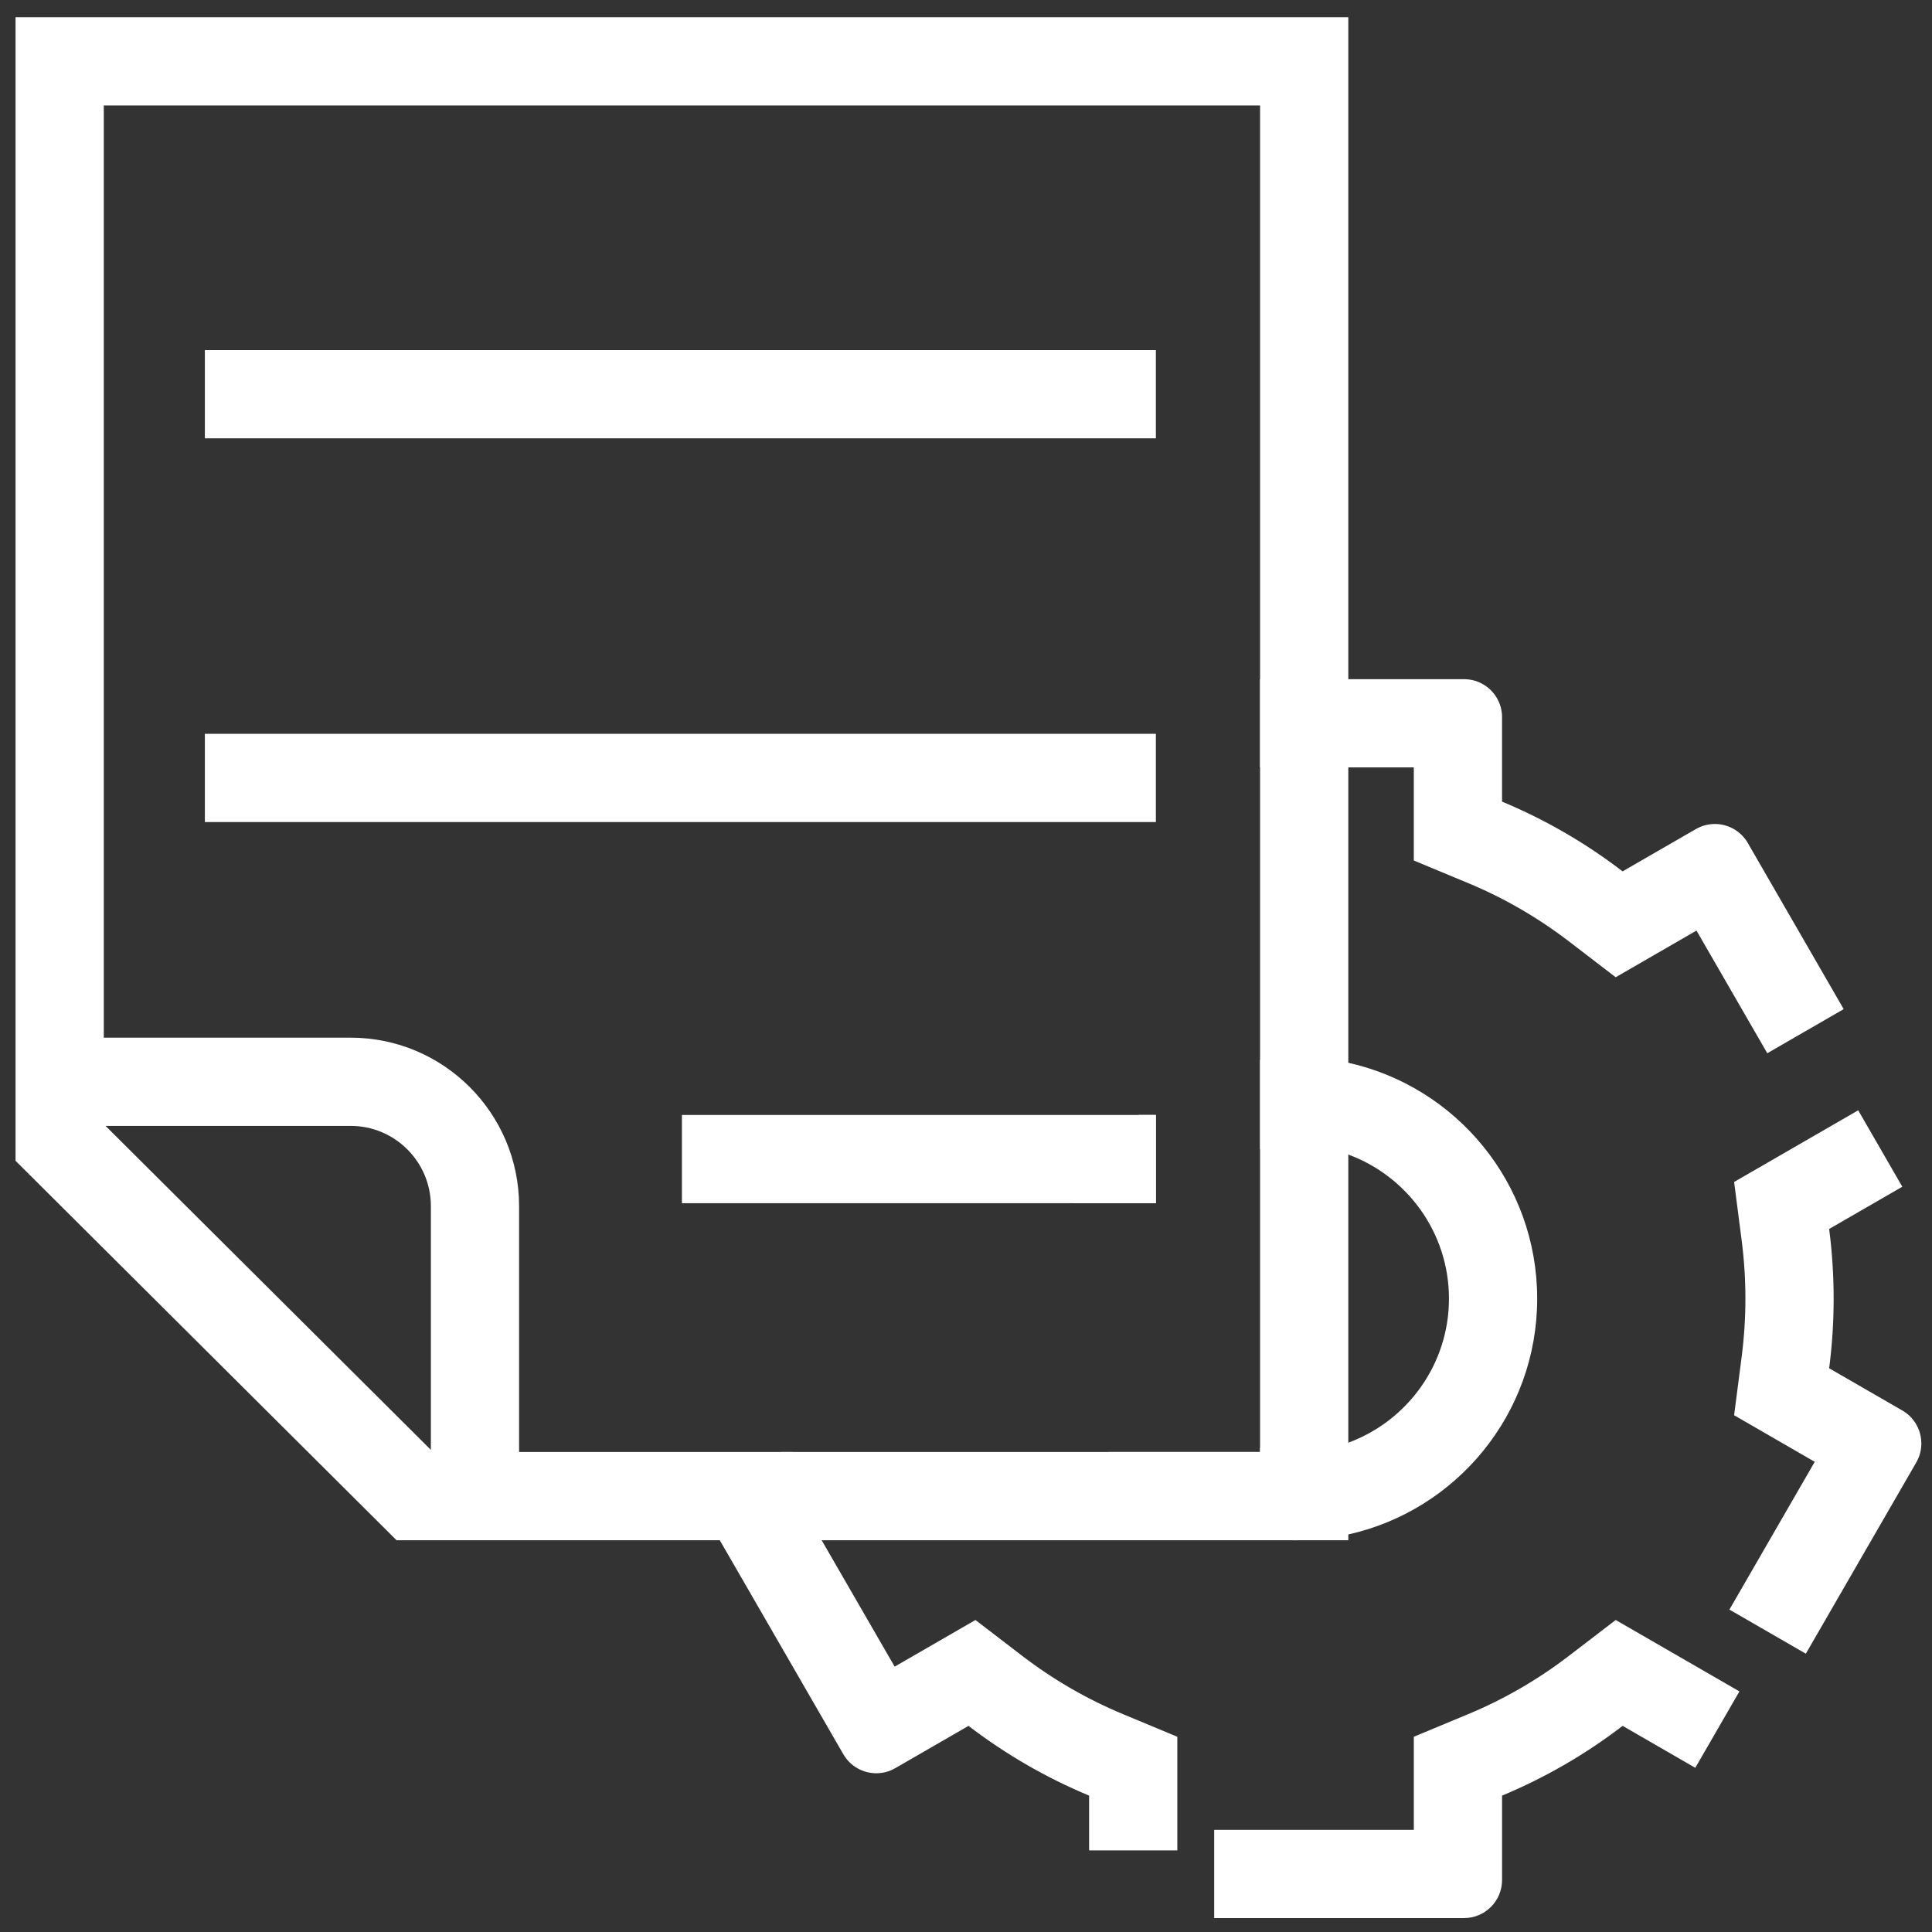
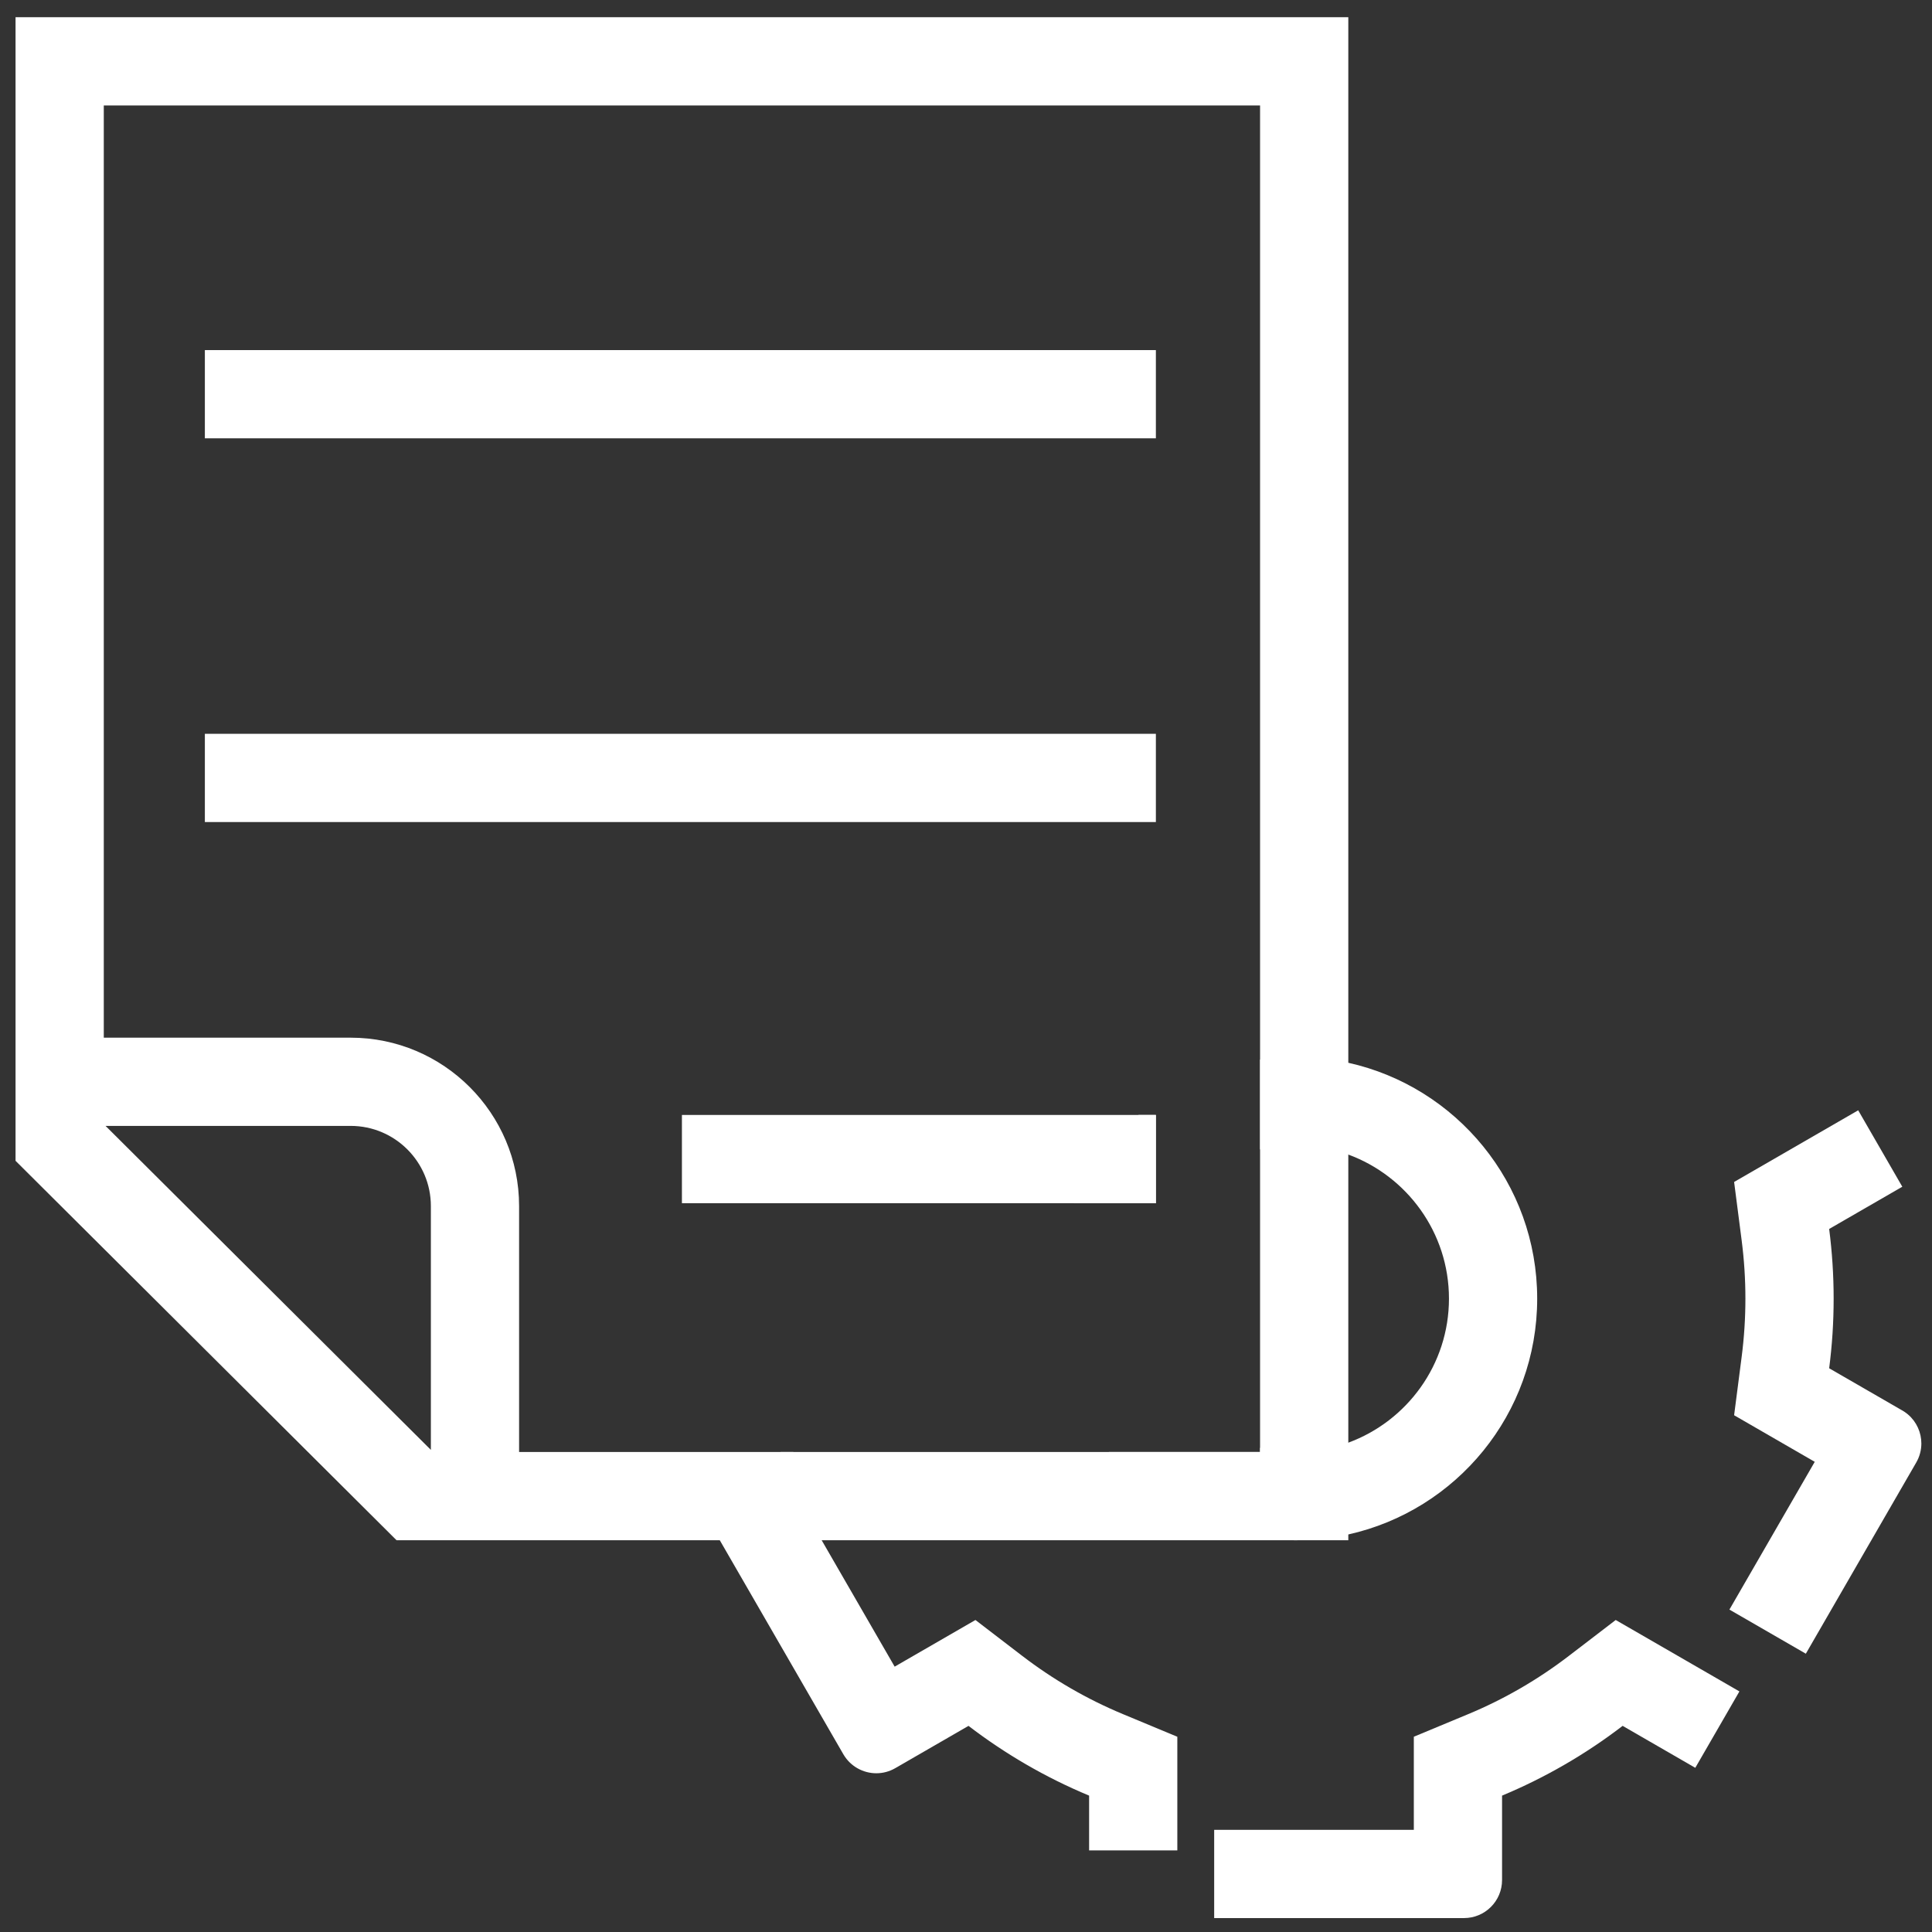
<svg xmlns="http://www.w3.org/2000/svg" width="110" height="110" viewBox="0 0 110 110" fill="none">
  <rect x="0" y="0" width="110" height="110" fill="#333333" stroke="none" />
  <g id="Vector">
-     <path d="M100.817 50.257C100.817 50.257 100.817 50.257 100.817 50.256L100.715 50.079H100.714L100.68 50.021L100.661 49.986C100.66 49.985 100.66 49.985 100.66 49.984L100.655 49.977C100.652 49.971 100.648 49.965 100.645 49.959L100.642 49.954C100.64 49.951 100.639 49.948 100.637 49.945C100.635 49.942 100.633 49.938 100.631 49.935L100.629 49.932C100.626 49.927 100.624 49.922 100.62 49.917L100.615 49.906C100.614 49.905 100.613 49.904 100.612 49.903L100.61 49.898C100.608 49.896 100.607 49.893 100.606 49.891L100.603 49.887C100.6 49.881 100.597 49.875 100.593 49.869L100.59 49.863C100.588 49.861 100.587 49.859 100.586 49.857L100.576 49.84C100.576 49.839 100.575 49.837 100.574 49.836L100.543 49.782V49.782L100.537 49.771C100.536 49.77 100.536 49.768 100.535 49.767L100.532 49.762C100.531 49.761 100.53 49.759 100.529 49.758L100.506 49.717C100.505 49.716 100.505 49.715 100.504 49.714L100.5 49.706C100.499 49.705 100.498 49.703 100.497 49.702L100.448 49.618L100.437 49.599C100.435 49.597 100.434 49.594 100.433 49.592L100.431 49.59C100.431 49.588 100.43 49.587 100.429 49.585L100.424 49.577C100.423 49.575 100.422 49.574 100.421 49.572L100.399 49.533C100.399 49.533 100.398 49.532 100.398 49.531L100.358 49.462C100.357 49.461 100.357 49.459 100.356 49.458L100.334 49.421C100.334 49.42 100.333 49.419 100.333 49.418L100.328 49.409C100.327 49.408 100.327 49.408 100.326 49.407L100.316 49.389C100.315 49.387 100.314 49.386 100.313 49.384L100.306 49.371C100.304 49.368 100.303 49.366 100.302 49.364L100.292 49.347L100.291 49.346L100.289 49.341C100.288 49.339 100.287 49.337 100.285 49.335L100.282 49.329C100.28 49.326 100.278 49.323 100.277 49.32L100.27 49.308C100.266 49.303 100.263 49.298 100.26 49.293L100.259 49.292C100.258 49.289 100.256 49.286 100.255 49.284L100.252 49.279C100.252 49.279 100.251 49.278 100.251 49.277L100.247 49.27C100.24 49.258 100.233 49.247 100.227 49.235L100.225 49.232C100.211 49.208 100.197 49.184 100.183 49.159L100.179 49.153C100.151 49.103 100.124 49.056 100.097 49.01V49.009C100.077 48.974 100.056 48.939 100.036 48.904L100.035 48.903C100.032 48.898 100.029 48.893 100.026 48.887V48.886C100.023 48.882 100.02 48.877 100.017 48.872L100.014 48.866C99.963 48.778 99.916 48.695 99.872 48.619L99.871 48.617C99.826 48.542 99.787 48.472 99.751 48.41C99.75 48.408 99.749 48.408 99.749 48.406L99.746 48.402C99.597 48.145 99.513 47.997 99.513 47.997C99.111 47.303 98.384 46.914 97.635 46.914C97.267 46.914 96.895 47.008 96.554 47.205C96.554 47.205 96.553 47.205 96.553 47.206C96.551 47.206 96.545 47.211 96.534 47.217C96.507 47.232 96.454 47.263 96.377 47.307L96.375 47.308C96.315 47.343 96.241 47.385 96.155 47.435H96.153C96.149 47.438 96.144 47.442 96.139 47.445C96.09 47.473 96.039 47.503 95.984 47.534L95.981 47.536C95.973 47.54 95.966 47.544 95.96 47.548L95.957 47.549C95.956 47.549 95.956 47.55 95.956 47.55L95.953 47.551C95.936 47.561 95.92 47.571 95.903 47.581C95.902 47.581 95.901 47.582 95.9 47.582L95.897 47.584C95.705 47.695 95.483 47.823 95.245 47.961L95.235 47.966C95.116 48.035 94.993 48.106 94.868 48.178L94.862 48.181C94.8 48.217 94.737 48.253 94.673 48.291L94.663 48.296C94.631 48.315 94.6 48.333 94.568 48.352H94.567C94.564 48.354 94.561 48.355 94.558 48.357L94.552 48.361C94.547 48.363 94.543 48.366 94.538 48.369L94.535 48.37C94.522 48.378 94.508 48.386 94.495 48.394H94.493C94.486 48.399 94.477 48.404 94.469 48.408C94.453 48.417 94.438 48.426 94.422 48.435L94.419 48.437C94.415 48.439 94.411 48.442 94.407 48.444L94.397 48.45C94.382 48.458 94.368 48.466 94.354 48.475H94.353C94.132 48.603 93.912 48.73 93.704 48.85C93.595 48.912 93.491 48.974 93.389 49.032L93.387 49.033C93.386 49.033 93.385 49.034 93.384 49.035L93.382 49.036C93.381 49.036 93.38 49.037 93.379 49.037L93.376 49.039C93.285 49.092 93.198 49.142 93.115 49.19L93.112 49.192C93.111 49.193 93.11 49.193 93.109 49.194L93.106 49.196C93.082 49.209 93.059 49.223 93.036 49.236L93.033 49.238C92.839 49.349 92.677 49.443 92.564 49.508C92.499 49.545 92.451 49.574 92.421 49.591V49.592C92.418 49.593 92.415 49.595 92.412 49.596V49.597C92.395 49.606 92.386 49.612 92.385 49.612C91.339 48.81 90.24 48.074 89.093 47.41C87.947 46.746 86.753 46.154 85.52 45.641V40.829C85.52 40.828 85.52 40.828 85.52 40.828V40.822C85.52 40.822 85.52 40.822 85.52 40.821V40.809C85.52 40.808 85.52 40.808 85.52 40.808V40.794C85.52 40.794 85.52 40.794 85.52 40.794V40.788C85.52 40.788 85.52 40.788 85.52 40.788V40.774C85.52 40.774 85.52 40.774 85.52 40.773V40.767C85.519 40.767 85.519 40.767 85.519 40.767V40.761C85.519 40.76 85.519 40.76 85.519 40.76V40.754C85.519 40.754 85.519 40.754 85.519 40.753V40.741C85.519 40.741 85.518 40.741 85.518 40.74V40.721C85.518 40.721 85.518 40.721 85.518 40.72C85.517 40.718 85.517 40.716 85.517 40.715C85.517 40.714 85.517 40.714 85.517 40.714V40.707C85.517 40.705 85.517 40.703 85.516 40.701C85.516 40.701 85.516 40.701 85.516 40.7V40.695C85.516 40.694 85.516 40.694 85.516 40.694V40.687C85.515 40.685 85.515 40.683 85.515 40.681C85.515 40.681 85.515 40.681 85.515 40.68V40.675C85.515 40.674 85.515 40.674 85.515 40.674C85.514 40.672 85.514 40.67 85.514 40.668V40.661C85.514 40.659 85.513 40.657 85.513 40.655V40.648C85.512 40.646 85.512 40.644 85.512 40.642V40.641C85.512 40.639 85.512 40.637 85.51 40.635V40.628C85.51 40.626 85.51 40.624 85.51 40.622C85.51 40.622 85.51 40.622 85.51 40.621V40.616C85.51 40.615 85.51 40.615 85.51 40.615C85.508 40.613 85.508 40.611 85.508 40.609C85.508 40.609 85.508 40.609 85.508 40.608C85.508 40.606 85.507 40.605 85.507 40.603C85.507 40.602 85.507 40.602 85.507 40.602V40.596C85.507 40.596 85.507 40.596 85.507 40.595V40.589C85.505 40.587 85.505 40.584 85.505 40.583C85.505 40.583 85.505 40.583 85.505 40.581C85.505 40.58 85.505 40.578 85.504 40.575C85.504 40.574 85.504 40.572 85.504 40.569V40.562C85.502 40.56 85.502 40.558 85.502 40.556C85.502 40.554 85.501 40.552 85.501 40.55C85.501 40.549 85.501 40.549 85.501 40.549C85.501 40.547 85.501 40.545 85.501 40.543C85.501 40.543 85.501 40.543 85.501 40.542C85.501 40.541 85.501 40.539 85.499 40.537C85.499 40.536 85.499 40.536 85.499 40.536C85.499 40.534 85.499 40.532 85.499 40.53C85.499 40.53 85.499 40.53 85.499 40.529C85.499 40.527 85.499 40.526 85.498 40.524C85.498 40.523 85.498 40.523 85.498 40.523V40.517C85.496 40.517 85.496 40.517 85.496 40.516V40.511C85.496 40.51 85.496 40.51 85.496 40.51V40.504C85.496 40.504 85.496 40.504 85.495 40.504V40.497C85.493 40.495 85.493 40.493 85.493 40.491H85.493V40.485C85.492 40.483 85.492 40.481 85.49 40.479C85.49 40.478 85.49 40.478 85.49 40.478C85.49 40.476 85.49 40.474 85.489 40.472C85.489 40.47 85.489 40.468 85.488 40.466C85.488 40.466 85.488 40.466 85.488 40.465C85.488 40.463 85.488 40.461 85.487 40.46C85.487 40.459 85.487 40.459 85.487 40.459C85.487 40.457 85.486 40.455 85.486 40.453C85.486 40.453 85.486 40.453 85.486 40.452C85.486 40.451 85.485 40.449 85.485 40.447V40.446C85.484 40.444 85.484 40.442 85.484 40.44C85.484 40.44 85.484 40.44 85.484 40.439C85.483 40.438 85.483 40.436 85.483 40.434C85.483 40.434 85.483 40.433 85.482 40.433C85.482 40.431 85.482 40.429 85.481 40.428C85.481 40.427 85.481 40.427 85.481 40.427C85.481 40.425 85.481 40.423 85.48 40.421C85.48 40.421 85.48 40.421 85.48 40.42C85.48 40.418 85.479 40.417 85.479 40.415V40.414C85.478 40.412 85.478 40.41 85.478 40.408C85.477 40.406 85.477 40.404 85.476 40.402C85.476 40.4 85.476 40.398 85.475 40.396C85.475 40.396 85.475 40.396 85.475 40.395C85.475 40.393 85.474 40.392 85.474 40.39C85.474 40.389 85.474 40.389 85.474 40.389C85.473 40.387 85.473 40.385 85.473 40.383C85.472 40.383 85.472 40.383 85.472 40.383C85.472 40.381 85.472 40.379 85.471 40.377C85.471 40.377 85.471 40.377 85.471 40.376C85.471 40.373 85.47 40.373 85.47 40.37C85.47 40.37 85.47 40.37 85.47 40.37C85.469 40.367 85.469 40.365 85.468 40.364C85.468 40.364 85.468 40.364 85.468 40.362C85.468 40.361 85.467 40.359 85.467 40.358C85.467 40.358 85.467 40.358 85.467 40.356C85.466 40.354 85.466 40.353 85.466 40.351L85.465 40.35C85.465 40.348 85.465 40.346 85.464 40.344C85.463 40.342 85.463 40.34 85.463 40.338C85.463 40.338 85.463 40.338 85.462 40.337C85.462 40.335 85.462 40.334 85.461 40.332V40.331C85.461 40.329 85.46 40.327 85.46 40.326C85.46 40.325 85.46 40.325 85.459 40.325C85.459 40.323 85.459 40.321 85.458 40.319C85.458 40.317 85.457 40.315 85.457 40.313C85.457 40.313 85.457 40.313 85.456 40.312C85.456 40.311 85.456 40.309 85.455 40.307C85.455 40.307 85.455 40.307 85.455 40.306C85.455 40.305 85.454 40.303 85.454 40.301L85.453 40.3C85.453 40.298 85.452 40.296 85.452 40.295C85.452 40.294 85.452 40.294 85.452 40.294C85.451 40.292 85.451 40.29 85.45 40.289C85.45 40.288 85.45 40.288 85.45 40.288C85.45 40.286 85.449 40.284 85.449 40.282C85.449 40.282 85.449 40.282 85.449 40.281C85.448 40.28 85.448 40.278 85.447 40.276V40.275C85.446 40.273 85.446 40.272 85.445 40.27V40.269C85.445 40.267 85.444 40.265 85.444 40.264C85.444 40.263 85.444 40.263 85.443 40.263C85.443 40.261 85.443 40.259 85.442 40.257C85.442 40.257 85.442 40.257 85.442 40.256C85.441 40.255 85.441 40.253 85.44 40.251C85.44 40.251 85.44 40.251 85.44 40.25C85.44 40.248 85.439 40.247 85.439 40.245C85.438 40.245 85.438 40.245 85.438 40.244C85.438 40.242 85.437 40.241 85.437 40.239C85.437 40.238 85.437 40.238 85.437 40.238C85.436 40.236 85.436 40.234 85.435 40.233V40.232C85.434 40.23 85.434 40.229 85.433 40.227V40.226C85.433 40.224 85.432 40.222 85.432 40.221C85.432 40.22 85.431 40.22 85.431 40.22C85.431 40.218 85.43 40.216 85.43 40.215C85.43 40.214 85.43 40.214 85.429 40.214C85.429 40.212 85.428 40.21 85.428 40.209C85.428 40.208 85.428 40.208 85.428 40.207C85.427 40.206 85.427 40.204 85.426 40.202C85.426 40.202 85.426 40.202 85.426 40.201C85.425 40.2 85.425 40.198 85.424 40.196V40.195C85.423 40.194 85.423 40.192 85.422 40.19V40.189C85.421 40.187 85.421 40.186 85.42 40.184V40.183C85.419 40.181 85.419 40.18 85.418 40.178V40.177C85.418 40.175 85.417 40.173 85.416 40.172C85.416 40.171 85.416 40.171 85.416 40.171C85.416 40.169 85.415 40.167 85.415 40.166C85.414 40.165 85.414 40.165 85.414 40.165C85.414 40.163 85.413 40.16 85.413 40.158C85.412 40.158 85.412 40.158 85.412 40.158C85.412 40.157 85.411 40.154 85.411 40.154C85.41 40.153 85.41 40.153 85.41 40.153C85.41 40.151 85.409 40.148 85.409 40.148C85.409 40.147 85.408 40.147 85.408 40.147C85.408 40.145 85.407 40.144 85.407 40.141C85.407 40.14 85.406 40.14 85.406 40.14C85.406 40.138 85.405 40.136 85.405 40.135C85.404 40.134 85.404 40.134 85.404 40.134C85.404 40.132 85.403 40.13 85.403 40.129C85.402 40.128 85.402 40.128 85.402 40.128C85.402 40.126 85.401 40.124 85.4 40.123C85.4 40.122 85.4 40.122 85.4 40.122C85.4 40.12 85.399 40.118 85.398 40.117C85.398 40.116 85.398 40.116 85.398 40.116C85.397 40.114 85.397 40.112 85.396 40.111C85.396 40.11 85.396 40.11 85.396 40.11C85.395 40.108 85.395 40.106 85.394 40.105C85.394 40.104 85.394 40.104 85.394 40.104C85.393 40.102 85.392 40.1 85.392 40.099C85.392 40.098 85.392 40.098 85.392 40.098C85.391 40.096 85.39 40.094 85.39 40.093C85.39 40.092 85.389 40.092 85.389 40.092C85.389 40.09 85.388 40.088 85.388 40.087C85.387 40.086 85.387 40.086 85.387 40.086C85.386 40.084 85.386 40.082 85.385 40.081C85.385 40.08 85.385 40.08 85.385 40.08C85.384 40.078 85.384 40.076 85.383 40.075V40.074C85.382 40.072 85.382 40.071 85.381 40.069V40.068C85.38 40.066 85.379 40.065 85.379 40.063C85.379 40.063 85.378 40.063 85.378 40.062C85.378 40.061 85.377 40.059 85.376 40.057C85.376 40.057 85.376 40.057 85.376 40.056C85.375 40.055 85.375 40.053 85.374 40.051C85.374 40.051 85.374 40.051 85.374 40.05C85.373 40.049 85.373 40.047 85.372 40.046C85.372 40.045 85.372 40.045 85.371 40.044C85.371 40.043 85.37 40.041 85.37 40.04C85.369 40.039 85.369 40.039 85.369 40.038C85.368 40.037 85.368 40.035 85.367 40.034C85.367 40.033 85.367 40.033 85.367 40.032C85.366 40.031 85.365 40.029 85.365 40.028C85.365 40.027 85.365 40.027 85.364 40.026C85.364 40.025 85.363 40.023 85.363 40.022C85.362 40.021 85.362 40.021 85.362 40.02C85.361 40.019 85.361 40.017 85.36 40.016C85.36 40.015 85.36 40.015 85.36 40.015C85.359 40.013 85.358 40.012 85.358 40.01C85.357 40.01 85.357 40.009 85.357 40.009C85.356 40.007 85.356 40.006 85.355 40.004V40.003C85.354 40.002 85.353 40 85.353 39.998C85.353 39.998 85.353 39.998 85.352 39.997C85.352 39.996 85.351 39.994 85.35 39.992C85.349 39.99 85.349 39.989 85.348 39.987V39.986C85.347 39.984 85.346 39.983 85.345 39.981V39.98C85.344 39.979 85.344 39.977 85.343 39.975C85.343 39.975 85.343 39.975 85.342 39.974C85.342 39.973 85.341 39.971 85.34 39.97C85.34 39.969 85.34 39.969 85.34 39.968C85.339 39.967 85.339 39.965 85.338 39.964C85.338 39.963 85.338 39.963 85.337 39.963C85.337 39.961 85.336 39.96 85.335 39.958V39.957C85.334 39.955 85.334 39.954 85.333 39.952L85.332 39.951C85.332 39.949 85.331 39.947 85.33 39.946C85.33 39.946 85.33 39.946 85.33 39.944C85.329 39.944 85.328 39.941 85.328 39.941C85.327 39.94 85.327 39.94 85.327 39.938C85.326 39.938 85.326 39.935 85.325 39.934C85.325 39.934 85.325 39.934 85.324 39.934C85.324 39.931 85.323 39.931 85.322 39.928V39.927C85.321 39.925 85.32 39.924 85.32 39.922C85.319 39.922 85.319 39.922 85.319 39.921C85.319 39.92 85.318 39.918 85.317 39.917C85.317 39.916 85.317 39.916 85.317 39.916C85.316 39.914 85.315 39.913 85.314 39.911C85.314 39.911 85.314 39.911 85.314 39.91C85.313 39.909 85.312 39.907 85.312 39.906C85.312 39.905 85.311 39.905 85.311 39.904C85.311 39.903 85.31 39.901 85.309 39.9V39.899C85.308 39.897 85.307 39.896 85.306 39.894V39.893C85.305 39.892 85.304 39.89 85.304 39.889C85.303 39.888 85.303 39.888 85.303 39.887C85.302 39.886 85.302 39.884 85.301 39.883C85.301 39.882 85.3 39.882 85.3 39.881C85.299 39.88 85.299 39.879 85.298 39.877C85.298 39.877 85.298 39.876 85.296 39.876C85.296 39.874 85.296 39.873 85.294 39.871C85.294 39.871 85.294 39.871 85.294 39.87C85.293 39.869 85.293 39.867 85.291 39.866C85.291 39.865 85.291 39.865 85.291 39.864C85.29 39.863 85.29 39.862 85.29 39.86C85.288 39.86 85.288 39.859 85.288 39.859C85.287 39.857 85.287 39.856 85.287 39.854C85.285 39.854 85.285 39.854 85.285 39.853C85.284 39.852 85.284 39.85 85.284 39.849L85.282 39.848C85.281 39.846 85.281 39.845 85.281 39.844C85.281 39.843 85.281 39.843 85.279 39.842C85.279 39.841 85.278 39.84 85.278 39.838C85.278 39.838 85.278 39.837 85.276 39.837C85.276 39.835 85.275 39.834 85.274 39.833C85.274 39.832 85.274 39.832 85.274 39.831C85.273 39.83 85.272 39.828 85.271 39.827V39.826C85.27 39.824 85.269 39.823 85.268 39.821C85.268 39.821 85.268 39.821 85.268 39.82C85.267 39.819 85.266 39.817 85.266 39.816C85.265 39.815 85.265 39.815 85.265 39.814C85.264 39.813 85.263 39.812 85.262 39.81V39.809C85.261 39.808 85.26 39.806 85.26 39.805C85.259 39.804 85.259 39.804 85.259 39.803C85.258 39.802 85.257 39.801 85.256 39.799V39.798C85.255 39.796 85.254 39.795 85.253 39.794C85.253 39.793 85.253 39.793 85.253 39.792C85.252 39.791 85.251 39.789 85.25 39.788V39.787C85.249 39.785 85.248 39.784 85.247 39.783C85.247 39.782 85.247 39.782 85.247 39.781C85.246 39.78 85.245 39.778 85.244 39.777V39.776C85.243 39.775 85.242 39.773 85.241 39.772C85.241 39.771 85.241 39.771 85.241 39.77C85.24 39.769 85.239 39.768 85.238 39.766C85.238 39.766 85.238 39.766 85.238 39.765C85.237 39.764 85.236 39.762 85.235 39.761V39.76C85.234 39.758 85.233 39.757 85.232 39.756C85.232 39.755 85.232 39.755 85.231 39.754C85.231 39.753 85.23 39.752 85.229 39.75L85.228 39.749C85.227 39.747 85.227 39.746 85.226 39.745C85.226 39.744 85.225 39.744 85.225 39.743C85.224 39.742 85.223 39.741 85.223 39.739C85.222 39.739 85.222 39.738 85.222 39.738C85.221 39.737 85.22 39.735 85.219 39.733C85.219 39.733 85.219 39.733 85.219 39.733C85.218 39.73 85.217 39.73 85.216 39.728C85.216 39.727 85.216 39.727 85.215 39.727C85.214 39.725 85.214 39.724 85.213 39.722L85.212 39.721C85.211 39.719 85.21 39.718 85.21 39.718C85.209 39.717 85.209 39.717 85.209 39.715C85.208 39.715 85.207 39.714 85.206 39.711V39.71C85.205 39.709 85.204 39.707 85.203 39.706C85.203 39.706 85.203 39.705 85.202 39.704C85.202 39.703 85.201 39.702 85.2 39.701C85.2 39.7 85.199 39.7 85.199 39.699C85.198 39.698 85.198 39.697 85.197 39.696C85.197 39.695 85.196 39.695 85.196 39.694C85.195 39.693 85.194 39.692 85.193 39.69C85.193 39.69 85.193 39.69 85.193 39.689C85.192 39.688 85.191 39.686 85.19 39.685C85.19 39.685 85.19 39.684 85.189 39.684C85.189 39.682 85.188 39.681 85.187 39.68C85.187 39.679 85.186 39.679 85.186 39.678C85.185 39.677 85.184 39.676 85.184 39.674C85.183 39.674 85.183 39.674 85.183 39.673C85.182 39.672 85.181 39.67 85.18 39.669C85.18 39.669 85.18 39.668 85.179 39.668C85.178 39.666 85.178 39.665 85.177 39.664C85.176 39.663 85.176 39.663 85.176 39.662L85.173 39.659C85.173 39.658 85.173 39.658 85.172 39.657C85.172 39.656 85.171 39.655 85.17 39.653L85.169 39.652C85.168 39.65 85.167 39.649 85.166 39.648C85.166 39.647 85.166 39.647 85.166 39.647C85.165 39.645 85.164 39.644 85.163 39.643C85.163 39.642 85.162 39.642 85.162 39.641C85.161 39.64 85.16 39.639 85.16 39.637C85.159 39.637 85.159 39.637 85.159 39.636C85.158 39.635 85.157 39.634 85.156 39.632C85.156 39.632 85.156 39.631 85.155 39.631C85.154 39.63 85.154 39.629 85.153 39.627C85.152 39.627 85.152 39.626 85.152 39.626C85.151 39.625 85.15 39.623 85.149 39.622C85.149 39.622 85.149 39.621 85.148 39.621C85.147 39.62 85.147 39.618 85.146 39.617C85.145 39.617 85.145 39.616 85.145 39.616C85.144 39.615 85.143 39.613 85.142 39.612C85.142 39.611 85.142 39.611 85.141 39.611C85.14 39.609 85.14 39.608 85.139 39.607C85.138 39.606 85.138 39.606 85.138 39.605C85.137 39.604 85.136 39.603 85.135 39.602C85.135 39.601 85.134 39.601 85.134 39.6C85.133 39.599 85.132 39.598 85.132 39.596C85.131 39.596 85.131 39.595 85.131 39.595C85.13 39.594 85.129 39.593 85.128 39.591L85.127 39.59C85.126 39.589 85.125 39.587 85.124 39.586C85.124 39.586 85.124 39.585 85.123 39.585C85.122 39.583 85.121 39.582 85.121 39.581C85.12 39.58 85.12 39.58 85.12 39.579C85.119 39.578 85.118 39.577 85.117 39.576C85.117 39.575 85.116 39.575 85.116 39.574C85.115 39.573 85.114 39.572 85.113 39.571C85.113 39.57 85.113 39.57 85.112 39.569C85.112 39.568 85.111 39.567 85.11 39.566C85.109 39.565 85.109 39.565 85.109 39.564C85.108 39.563 85.107 39.562 85.106 39.561C85.106 39.56 85.105 39.56 85.105 39.559C85.104 39.558 85.103 39.557 85.103 39.556C85.102 39.555 85.102 39.555 85.101 39.554C85.101 39.553 85.1 39.552 85.099 39.551L85.098 39.55C85.097 39.548 85.096 39.547 85.095 39.546C85.095 39.546 85.095 39.545 85.094 39.545C85.093 39.543 85.092 39.542 85.091 39.541C85.091 39.541 85.091 39.54 85.09 39.54C85.09 39.538 85.089 39.537 85.088 39.536C85.087 39.535 85.087 39.535 85.087 39.534C85.086 39.533 85.085 39.532 85.084 39.531C85.084 39.53 85.083 39.53 85.083 39.529C85.082 39.528 85.081 39.527 85.079 39.526C85.079 39.525 85.079 39.525 85.079 39.524L85.076 39.52C85.076 39.52 85.076 39.52 85.075 39.519C85.073 39.517 85.073 39.517 85.073 39.516C85.072 39.514 85.072 39.514 85.07 39.514C85.07 39.513 85.07 39.511 85.069 39.511C85.067 39.51 85.067 39.51 85.067 39.508C85.067 39.508 85.066 39.507 85.064 39.505C85.064 39.505 85.064 39.505 85.064 39.504C85.062 39.502 85.061 39.502 85.06 39.501L85.059 39.499C85.058 39.498 85.057 39.496 85.056 39.496C85.056 39.495 85.055 39.494 85.055 39.494C85.054 39.493 85.053 39.492 85.053 39.491C85.052 39.49 85.052 39.489 85.051 39.489C85.05 39.488 85.049 39.487 85.049 39.486C85.048 39.485 85.048 39.485 85.047 39.484C85.047 39.483 85.046 39.482 85.045 39.481C85.044 39.48 85.044 39.48 85.044 39.479C85.043 39.478 85.042 39.477 85.041 39.476C85.04 39.475 85.04 39.475 85.04 39.475C85.039 39.473 85.038 39.472 85.037 39.471L85.036 39.47C85.035 39.468 85.034 39.467 85.033 39.466L85.032 39.465C85.031 39.464 85.03 39.463 85.029 39.461L85.028 39.46C85.027 39.459 85.026 39.458 85.025 39.456L85.021 39.452C85.021 39.451 85.02 39.451 85.02 39.45C85.019 39.449 85.018 39.448 85.017 39.447C85.017 39.446 85.016 39.446 85.016 39.445C85.015 39.444 85.014 39.443 85.013 39.442C85.012 39.442 85.012 39.441 85.012 39.441C85.011 39.439 85.01 39.438 85.009 39.437L85.008 39.436C85.007 39.435 85.006 39.434 85.005 39.433C85.005 39.432 85.004 39.432 85.004 39.431L85.001 39.428C85.001 39.428 85 39.427 85 39.426C84.999 39.425 84.998 39.425 84.997 39.424C84.997 39.423 84.996 39.422 84.995 39.422C84.995 39.421 84.994 39.42 84.993 39.419C84.993 39.418 84.992 39.418 84.992 39.417L84.989 39.414C84.989 39.414 84.988 39.413 84.988 39.412L84.985 39.409C84.984 39.409 84.984 39.408 84.984 39.408C84.983 39.407 84.982 39.406 84.981 39.405C84.98 39.404 84.98 39.404 84.979 39.403C84.978 39.402 84.978 39.401 84.977 39.4C84.976 39.399 84.976 39.399 84.975 39.398C84.974 39.397 84.973 39.396 84.972 39.395L84.971 39.394C84.97 39.393 84.969 39.391 84.968 39.39L84.967 39.389C84.966 39.388 84.965 39.387 84.964 39.386C84.963 39.385 84.963 39.385 84.963 39.384C84.962 39.383 84.961 39.382 84.96 39.381C84.959 39.381 84.959 39.38 84.958 39.38C84.958 39.379 84.957 39.378 84.956 39.377C84.955 39.376 84.955 39.376 84.954 39.375C84.953 39.374 84.953 39.373 84.952 39.372C84.951 39.372 84.951 39.371 84.95 39.37C84.949 39.369 84.948 39.369 84.948 39.368C84.947 39.367 84.946 39.366 84.946 39.366C84.945 39.365 84.944 39.364 84.943 39.363C84.943 39.363 84.942 39.362 84.942 39.361C84.941 39.36 84.94 39.36 84.939 39.359C84.939 39.358 84.938 39.357 84.937 39.357C84.937 39.356 84.936 39.355 84.935 39.354C84.934 39.354 84.934 39.353 84.933 39.352C84.932 39.351 84.931 39.35 84.931 39.35C84.93 39.349 84.93 39.348 84.929 39.348C84.928 39.347 84.927 39.346 84.926 39.345C84.926 39.344 84.925 39.344 84.925 39.343L84.922 39.34C84.921 39.34 84.921 39.339 84.92 39.339L84.917 39.336C84.917 39.335 84.916 39.335 84.916 39.334C84.915 39.333 84.914 39.332 84.913 39.331L84.909 39.327C84.908 39.326 84.908 39.326 84.907 39.325L84.903 39.321C84.902 39.32 84.901 39.319 84.9 39.318C84.9 39.317 84.899 39.317 84.899 39.316C84.898 39.315 84.897 39.315 84.896 39.314C84.895 39.313 84.895 39.312 84.894 39.312C84.893 39.311 84.892 39.31 84.892 39.309C84.891 39.309 84.89 39.308 84.89 39.308C84.889 39.306 84.888 39.306 84.887 39.304C84.887 39.303 84.886 39.303 84.886 39.303C84.885 39.301 84.884 39.3 84.883 39.3C84.882 39.3 84.882 39.3 84.882 39.298C84.88 39.297 84.879 39.297 84.878 39.295C84.878 39.295 84.878 39.294 84.877 39.294C84.876 39.294 84.875 39.292 84.874 39.291C84.873 39.291 84.873 39.291 84.873 39.289C84.872 39.288 84.87 39.288 84.869 39.286C84.869 39.286 84.869 39.285 84.868 39.285L84.865 39.282C84.864 39.281 84.864 39.281 84.862 39.28C84.862 39.28 84.861 39.279 84.861 39.278C84.859 39.277 84.859 39.277 84.859 39.276C84.858 39.275 84.856 39.274 84.856 39.273C84.855 39.273 84.855 39.272 84.853 39.272C84.853 39.271 84.852 39.27 84.85 39.269C84.85 39.268 84.85 39.268 84.85 39.267L84.846 39.264C84.845 39.264 84.845 39.264 84.844 39.263C84.843 39.262 84.843 39.261 84.842 39.26C84.841 39.26 84.84 39.259 84.84 39.259L84.837 39.256C84.837 39.256 84.836 39.255 84.835 39.254C84.834 39.254 84.834 39.253 84.833 39.252C84.832 39.251 84.831 39.251 84.831 39.25C84.83 39.249 84.829 39.249 84.828 39.248C84.827 39.247 84.827 39.247 84.826 39.246C84.825 39.245 84.824 39.244 84.824 39.244C84.823 39.243 84.822 39.242 84.821 39.242C84.821 39.241 84.82 39.24 84.819 39.239C84.818 39.239 84.818 39.238 84.817 39.238C84.816 39.237 84.815 39.236 84.814 39.235L84.813 39.234C84.812 39.233 84.811 39.232 84.81 39.231C84.809 39.23 84.809 39.23 84.808 39.229C84.807 39.228 84.806 39.228 84.805 39.227C84.804 39.226 84.804 39.226 84.803 39.225L84.8 39.222L84.799 39.221C84.798 39.22 84.797 39.219 84.796 39.218C84.795 39.218 84.794 39.217 84.794 39.217C84.793 39.216 84.792 39.215 84.791 39.214C84.79 39.213 84.79 39.213 84.789 39.212C84.788 39.212 84.788 39.211 84.787 39.211L84.784 39.208C84.784 39.208 84.783 39.207 84.782 39.206C84.781 39.206 84.781 39.205 84.78 39.204C84.779 39.203 84.778 39.203 84.777 39.202C84.777 39.201 84.776 39.201 84.775 39.2C84.774 39.199 84.773 39.199 84.773 39.198C84.772 39.197 84.771 39.197 84.77 39.196C84.77 39.195 84.769 39.195 84.768 39.194C84.767 39.193 84.766 39.193 84.766 39.192C84.765 39.191 84.764 39.191 84.763 39.19C84.762 39.189 84.762 39.189 84.761 39.188C84.76 39.187 84.759 39.187 84.759 39.186C84.758 39.185 84.757 39.185 84.756 39.184C84.755 39.183 84.755 39.182 84.754 39.182C84.753 39.181 84.753 39.181 84.752 39.18C84.751 39.179 84.75 39.179 84.749 39.178C84.748 39.177 84.748 39.177 84.747 39.176C84.746 39.175 84.745 39.174 84.744 39.174C84.744 39.173 84.743 39.173 84.742 39.172C84.741 39.171 84.74 39.17 84.739 39.17C84.739 39.169 84.738 39.169 84.737 39.168C84.736 39.167 84.735 39.166 84.734 39.166C84.734 39.165 84.733 39.165 84.733 39.164C84.732 39.163 84.731 39.162 84.729 39.162C84.729 39.161 84.728 39.16 84.728 39.16C84.727 39.159 84.726 39.159 84.725 39.158C84.724 39.157 84.723 39.157 84.723 39.156C84.722 39.155 84.721 39.155 84.72 39.154C84.719 39.153 84.719 39.153 84.718 39.152C84.717 39.151 84.716 39.151 84.715 39.15C84.715 39.149 84.714 39.149 84.713 39.148C84.712 39.147 84.712 39.147 84.711 39.146C84.71 39.146 84.709 39.145 84.708 39.144C84.707 39.143 84.707 39.143 84.706 39.142C84.705 39.142 84.704 39.141 84.703 39.14C84.702 39.14 84.702 39.139 84.701 39.138C84.7 39.138 84.699 39.137 84.698 39.136C84.697 39.136 84.697 39.135 84.696 39.135C84.695 39.134 84.694 39.133 84.694 39.133C84.693 39.132 84.692 39.131 84.691 39.131C84.69 39.13 84.689 39.129 84.689 39.129C84.688 39.128 84.687 39.127 84.686 39.127C84.685 39.126 84.685 39.126 84.684 39.125C84.683 39.124 84.682 39.124 84.681 39.123C84.68 39.122 84.68 39.122 84.679 39.121C84.678 39.121 84.677 39.12 84.676 39.119C84.675 39.118 84.675 39.118 84.674 39.117C84.673 39.117 84.672 39.116 84.671 39.115C84.67 39.115 84.67 39.114 84.669 39.114C84.668 39.113 84.667 39.112 84.666 39.111C84.665 39.111 84.665 39.11 84.664 39.11C84.663 39.109 84.662 39.108 84.661 39.108C84.66 39.107 84.66 39.106 84.659 39.106C84.658 39.105 84.657 39.105 84.657 39.104C84.656 39.103 84.654 39.103 84.653 39.102C84.653 39.102 84.651 39.101 84.651 39.1C84.65 39.1 84.65 39.099 84.648 39.098C84.647 39.098 84.647 39.097 84.647 39.097C84.645 39.096 84.644 39.095 84.644 39.095C84.642 39.094 84.641 39.094 84.641 39.093C84.641 39.092 84.639 39.092 84.638 39.09C84.638 39.09 84.636 39.09 84.636 39.089C84.635 39.089 84.635 39.087 84.632 39.087L84.631 39.086C84.63 39.084 84.629 39.084 84.627 39.083L84.626 39.081C84.625 39.081 84.624 39.081 84.623 39.08C84.622 39.078 84.621 39.078 84.62 39.078C84.62 39.078 84.619 39.077 84.618 39.077C84.617 39.075 84.616 39.075 84.615 39.074C84.615 39.074 84.614 39.072 84.613 39.072C84.612 39.072 84.611 39.071 84.61 39.07C84.609 39.069 84.609 39.069 84.608 39.068C84.607 39.068 84.606 39.067 84.605 39.066C84.604 39.066 84.604 39.065 84.603 39.065L84.6 39.062C84.599 39.062 84.598 39.061 84.598 39.061C84.597 39.06 84.596 39.06 84.595 39.059C84.594 39.058 84.593 39.058 84.592 39.057C84.592 39.057 84.591 39.056 84.59 39.056C84.589 39.055 84.588 39.054 84.587 39.054C84.586 39.053 84.586 39.053 84.585 39.052C84.584 39.051 84.583 39.051 84.582 39.05C84.581 39.05 84.58 39.049 84.58 39.049C84.579 39.048 84.578 39.047 84.577 39.047C84.576 39.046 84.575 39.046 84.575 39.045C84.574 39.044 84.573 39.044 84.572 39.043C84.571 39.043 84.57 39.042 84.569 39.041C84.568 39.041 84.568 39.04 84.567 39.04C84.566 39.039 84.565 39.038 84.564 39.038C84.563 39.037 84.562 39.037 84.561 39.036C84.561 39.036 84.56 39.035 84.559 39.034C84.558 39.034 84.557 39.033 84.556 39.033C84.555 39.032 84.555 39.031 84.554 39.031C84.553 39.03 84.552 39.03 84.551 39.029C84.55 39.028 84.549 39.028 84.549 39.028C84.548 39.027 84.547 39.026 84.546 39.025C84.545 39.025 84.544 39.024 84.543 39.024C84.542 39.023 84.542 39.023 84.541 39.022C84.54 39.022 84.539 39.021 84.538 39.021C84.537 39.02 84.536 39.019 84.536 39.019C84.535 39.018 84.534 39.018 84.533 39.017C84.532 39.017 84.531 39.016 84.53 39.016C84.53 39.015 84.529 39.015 84.528 39.014C84.527 39.013 84.526 39.013 84.525 39.012C84.524 39.012 84.523 39.011 84.523 39.011C84.522 39.01 84.521 39.009 84.52 39.009C84.519 39.008 84.518 39.008 84.518 39.007C84.517 39.007 84.515 39.006 84.514 39.005C84.514 39.005 84.513 39.004 84.512 39.004C84.511 39.003 84.51 39.003 84.509 39.002C84.508 39.001 84.508 39.001 84.507 39.001C84.506 39 84.505 38.999 84.503 38.998C84.503 38.998 84.502 38.998 84.502 38.997C84.501 38.997 84.499 38.996 84.498 38.995C84.498 38.995 84.497 38.994 84.496 38.994C84.495 38.993 84.494 38.992 84.493 38.992C84.492 38.991 84.491 38.991 84.491 38.991C84.49 38.99 84.489 38.989 84.487 38.989C84.487 38.988 84.486 38.988 84.486 38.987C84.484 38.987 84.483 38.986 84.482 38.985C84.481 38.985 84.481 38.984 84.48 38.984C84.479 38.983 84.478 38.983 84.478 38.983C84.477 38.982 84.476 38.981 84.475 38.981C84.474 38.98 84.473 38.98 84.472 38.979C84.471 38.979 84.47 38.978 84.469 38.977C84.468 38.977 84.467 38.976 84.467 38.976C84.466 38.976 84.466 38.975 84.465 38.975C84.464 38.974 84.462 38.973 84.461 38.973C84.461 38.972 84.46 38.972 84.46 38.972C84.458 38.971 84.457 38.97 84.456 38.969C84.455 38.969 84.455 38.969 84.454 38.968C84.453 38.968 84.451 38.967 84.45 38.966L84.449 38.965C84.447 38.964 84.446 38.964 84.445 38.963C84.444 38.963 84.444 38.962 84.443 38.962C84.442 38.961 84.439 38.96 84.439 38.96C84.439 38.959 84.438 38.959 84.438 38.959C84.436 38.958 84.434 38.957 84.433 38.957C84.433 38.956 84.433 38.956 84.431 38.955C84.43 38.955 84.428 38.954 84.427 38.953C84.427 38.953 84.427 38.953 84.425 38.952C84.424 38.952 84.424 38.951 84.422 38.95C84.421 38.95 84.421 38.95 84.421 38.949C84.419 38.948 84.417 38.948 84.416 38.947C84.415 38.947 84.415 38.946 84.414 38.946C84.413 38.945 84.412 38.945 84.411 38.944C84.41 38.944 84.409 38.943 84.409 38.943C84.408 38.942 84.406 38.942 84.405 38.941C84.404 38.941 84.404 38.94 84.403 38.94C84.402 38.939 84.401 38.939 84.4 38.938C84.399 38.938 84.398 38.937 84.398 38.937C84.397 38.936 84.396 38.936 84.395 38.935C84.394 38.935 84.393 38.934 84.392 38.934C84.391 38.933 84.39 38.933 84.389 38.932C84.388 38.932 84.387 38.931 84.386 38.931C84.386 38.93 84.385 38.93 84.384 38.929C84.383 38.929 84.383 38.929 84.382 38.928C84.381 38.928 84.379 38.927 84.378 38.926C84.378 38.926 84.377 38.926 84.377 38.925C84.375 38.925 84.374 38.924 84.372 38.923C84.372 38.923 84.372 38.923 84.371 38.922C84.37 38.922 84.368 38.921 84.367 38.92C84.366 38.92 84.366 38.92 84.365 38.919C84.364 38.919 84.363 38.918 84.361 38.917C84.361 38.917 84.36 38.917 84.36 38.916C84.358 38.916 84.357 38.915 84.356 38.914C84.355 38.914 84.355 38.914 84.354 38.913C84.353 38.913 84.351 38.912 84.35 38.911C84.349 38.911 84.349 38.911 84.348 38.91C84.347 38.91 84.346 38.909 84.344 38.908H84.343C84.341 38.907 84.34 38.906 84.339 38.905C84.338 38.905 84.338 38.905 84.337 38.905C84.335 38.904 84.333 38.903 84.332 38.902C84.332 38.902 84.332 38.902 84.331 38.902C84.327 38.899 84.322 38.897 84.317 38.895C84.317 38.894 84.317 38.894 84.316 38.894C84.315 38.893 84.313 38.892 84.311 38.892C84.311 38.892 84.311 38.892 84.311 38.891C84.309 38.891 84.307 38.89 84.305 38.889C84.305 38.889 84.305 38.889 84.305 38.888C84.303 38.888 84.301 38.887 84.3 38.886C84.299 38.886 84.299 38.886 84.299 38.886C84.297 38.885 84.296 38.884 84.294 38.883H84.293C84.291 38.882 84.289 38.881 84.288 38.88H84.287C84.285 38.879 84.284 38.877 84.282 38.877C84.282 38.877 84.282 38.877 84.281 38.877C84.28 38.876 84.278 38.876 84.276 38.874C84.276 38.874 84.276 38.874 84.275 38.873C84.274 38.873 84.272 38.873 84.271 38.871C84.27 38.871 84.27 38.871 84.269 38.871C84.268 38.87 84.266 38.87 84.264 38.868C84.262 38.867 84.26 38.867 84.258 38.865C84.247 38.861 84.236 38.855 84.225 38.851V38.85C84.222 38.85 84.221 38.849 84.219 38.848C84.216 38.847 84.215 38.846 84.213 38.845C84.21 38.844 84.209 38.844 84.207 38.843C84.204 38.842 84.202 38.841 84.2 38.84C84.198 38.839 84.196 38.838 84.194 38.838C84.194 38.838 84.194 38.838 84.194 38.837C84.181 38.832 84.168 38.827 84.154 38.821C84.152 38.821 84.15 38.82 84.148 38.819C84.146 38.818 84.144 38.817 84.142 38.817C84.14 38.816 84.138 38.815 84.136 38.814C84.134 38.813 84.132 38.813 84.13 38.812C84.128 38.811 84.126 38.81 84.124 38.81C84.124 38.809 84.124 38.809 84.124 38.809C83.924 38.734 83.711 38.687 83.489 38.674L83.355 38.669H71.743V43.692H80.496V48.993L83.591 50.28C85.633 51.129 87.563 52.246 89.328 53.598L91.991 55.64L96.591 52.983L100.622 59.967L104.972 57.455L100.817 50.257Z" fill="white" />
    <path d="M45.173 82.671H44.44L44.623 82.989L45.173 82.671Z" fill="white" />
    <path d="M108.629 80.531C108.62 80.524 108.611 80.516 108.602 80.509C108.6 80.508 108.599 80.506 108.597 80.505C108.595 80.503 108.593 80.502 108.592 80.501C108.592 80.501 108.592 80.501 108.591 80.501C108.59 80.499 108.588 80.498 108.587 80.497C108.586 80.497 108.586 80.496 108.586 80.496C108.585 80.495 108.583 80.494 108.581 80.492C108.579 80.491 108.578 80.49 108.576 80.488C108.576 80.488 108.576 80.488 108.575 80.488C108.574 80.486 108.572 80.485 108.571 80.484H108.57C108.569 80.482 108.567 80.481 108.566 80.48C108.565 80.48 108.565 80.48 108.565 80.479C108.563 80.478 108.562 80.477 108.56 80.476C108.56 80.476 108.56 80.475 108.559 80.475C108.558 80.474 108.556 80.473 108.555 80.472C108.555 80.471 108.554 80.471 108.554 80.471C108.552 80.47 108.551 80.469 108.55 80.468C108.549 80.467 108.549 80.467 108.548 80.467C108.547 80.466 108.546 80.465 108.544 80.464C108.544 80.463 108.543 80.463 108.543 80.463C108.542 80.461 108.54 80.46 108.539 80.459C108.538 80.459 108.538 80.459 108.538 80.458C108.536 80.457 108.535 80.456 108.534 80.455C108.533 80.455 108.533 80.455 108.532 80.454C108.531 80.453 108.529 80.452 108.528 80.451C108.528 80.451 108.527 80.451 108.527 80.45C108.525 80.449 108.524 80.448 108.523 80.447C108.522 80.447 108.522 80.446 108.521 80.446C108.52 80.445 108.519 80.444 108.517 80.443L108.516 80.442C108.514 80.441 108.513 80.44 108.512 80.439C108.511 80.439 108.511 80.438 108.51 80.438C108.509 80.437 108.508 80.436 108.506 80.435C108.506 80.435 108.505 80.434 108.504 80.434L108.501 80.431C108.5 80.431 108.5 80.43 108.499 80.43C108.498 80.429 108.497 80.428 108.495 80.427C108.495 80.427 108.494 80.426 108.493 80.426C108.492 80.425 108.491 80.424 108.49 80.423C108.489 80.423 108.488 80.422 108.488 80.422C108.487 80.421 108.486 80.42 108.484 80.419C108.484 80.419 108.483 80.418 108.482 80.418C108.481 80.417 108.48 80.416 108.479 80.416C108.478 80.415 108.477 80.414 108.476 80.414C108.475 80.413 108.474 80.412 108.473 80.412C108.472 80.411 108.472 80.41 108.471 80.41C108.47 80.409 108.469 80.408 108.468 80.408C108.467 80.407 108.466 80.407 108.465 80.406C108.464 80.405 108.463 80.405 108.462 80.404C108.461 80.403 108.46 80.403 108.459 80.402C108.459 80.401 108.457 80.401 108.457 80.4C108.456 80.399 108.455 80.399 108.454 80.397C108.453 80.397 108.452 80.397 108.451 80.395C108.45 80.394 108.449 80.394 108.448 80.394C108.447 80.394 108.446 80.392 108.445 80.391C108.444 80.391 108.443 80.391 108.442 80.389C108.441 80.389 108.441 80.388 108.44 80.388C108.439 80.388 108.438 80.386 108.436 80.385C108.436 80.385 108.435 80.385 108.434 80.385C108.433 80.383 108.432 80.382 108.431 80.382C108.43 80.382 108.429 80.38 108.428 80.38C108.427 80.379 108.426 80.379 108.425 80.379C108.424 80.377 108.423 80.377 108.423 80.376C108.421 80.375 108.42 80.375 108.419 80.374C108.418 80.373 108.418 80.373 108.417 80.372C108.416 80.372 108.415 80.371 108.413 80.37C108.413 80.37 108.412 80.369 108.411 80.369C108.41 80.368 108.409 80.367 108.407 80.366L108.406 80.365C108.404 80.364 108.403 80.363 108.402 80.362C108.401 80.362 108.399 80.362 108.399 80.361C108.397 80.36 108.396 80.36 108.395 80.359C108.394 80.358 108.394 80.358 108.393 80.358C108.392 80.357 108.39 80.356 108.389 80.355C108.388 80.355 108.388 80.354 108.387 80.354C108.386 80.353 108.384 80.352 108.383 80.351C108.382 80.351 108.382 80.351 108.381 80.35C108.38 80.349 108.379 80.348 108.377 80.348C108.377 80.347 108.376 80.347 108.376 80.347C108.374 80.346 108.373 80.345 108.371 80.344L108.37 80.343C108.368 80.342 108.367 80.341 108.365 80.34C108.365 80.34 108.364 80.34 108.364 80.339C108.362 80.338 108.361 80.337 108.359 80.336C108.359 80.336 108.359 80.336 108.358 80.336C108.356 80.335 108.355 80.334 108.353 80.333C108.353 80.333 108.353 80.332 108.352 80.332C108.351 80.331 108.349 80.33 108.347 80.329C108.347 80.329 108.347 80.329 108.346 80.329C108.345 80.328 108.343 80.327 108.341 80.326C108.341 80.325 108.341 80.325 108.341 80.325C108.339 80.324 108.337 80.323 108.335 80.322C108.333 80.321 108.331 80.319 108.329 80.318C108.327 80.317 108.325 80.316 108.323 80.315C108.321 80.314 108.319 80.312 108.317 80.311C108.315 80.31 108.313 80.309 108.311 80.308L108.31 80.307L108.272 80.286C108.272 80.286 108.272 80.286 108.272 80.285H108.271L108.269 80.283C108.268 80.283 108.268 80.283 108.268 80.283L108.264 80.281L108.263 80.28C108.262 80.28 108.262 80.279 108.261 80.279L108.245 80.27C108.245 80.27 108.245 80.269 108.244 80.269L108.192 80.239C108.192 80.239 108.191 80.239 108.191 80.238L108.18 80.233L108.145 80.213C108.145 80.213 108.145 80.212 108.144 80.212L108.132 80.205C108.13 80.204 108.129 80.203 108.127 80.202L108.124 80.2C108.123 80.2 108.122 80.199 108.12 80.198L108.118 80.197L107.938 80.092C107.937 80.092 107.937 80.092 107.936 80.092L107.926 80.086L107.799 80.012C107.798 80.012 107.798 80.012 107.797 80.011L107.73 79.973C107.729 79.973 107.729 79.972 107.728 79.972L107.718 79.966C107.717 79.965 107.715 79.963 107.713 79.963L107.704 79.957C107.702 79.957 107.701 79.956 107.7 79.956L107.696 79.954C107.696 79.953 107.696 79.953 107.695 79.953L107.66 79.932C107.657 79.93 107.655 79.929 107.653 79.928L107.002 79.552C106.999 79.551 106.996 79.549 106.993 79.547L106.883 79.483C106.882 79.483 106.882 79.483 106.882 79.483L106.43 79.222C106.429 79.221 106.428 79.221 106.427 79.22L106.423 79.218C106.422 79.218 106.422 79.217 106.421 79.217L106.419 79.216C106.418 79.215 106.416 79.214 106.414 79.213L106.332 79.166C106.331 79.165 106.33 79.164 106.329 79.164L106.185 79.08C106.181 79.078 106.177 79.076 106.174 79.074L106.052 79.004C106.052 79.003 106.051 79.003 106.051 79.003L106.021 78.986C106.019 78.985 106.018 78.984 106.016 78.983L106.012 78.981L106.011 78.98L105.84 78.88L105.747 78.827C105.746 78.827 105.745 78.827 105.745 78.826L105.742 78.825C105.741 78.824 105.74 78.823 105.739 78.823L105.723 78.814C105.722 78.813 105.721 78.813 105.72 78.812L105.711 78.807C105.711 78.807 105.711 78.807 105.71 78.806L105.32 78.581C105.318 78.58 105.317 78.579 105.316 78.579L105.309 78.575C105.306 78.573 105.302 78.571 105.299 78.569L105.159 78.489C105.159 78.488 105.158 78.488 105.157 78.488L105.132 78.472H105.131L105.122 78.466C105.119 78.466 105.117 78.465 105.115 78.463L105.111 78.46L104.955 78.371C104.955 78.37 104.954 78.37 104.954 78.37L104.89 78.333C104.889 78.333 104.889 78.332 104.888 78.332L104.884 78.329C104.881 78.328 104.877 78.326 104.874 78.324L104.868 78.32L104.796 78.279C104.794 78.278 104.793 78.277 104.791 78.276L104.783 78.271C104.782 78.271 104.782 78.271 104.782 78.27L104.779 78.269C104.778 78.268 104.777 78.268 104.777 78.268L104.621 78.177C104.621 78.177 104.621 78.177 104.62 78.177L104.482 78.098V78.097L104.321 78.004C104.321 78.004 104.321 78.004 104.32 78.004L104.204 77.937L104.183 77.924L104.145 77.903C104.229 77.254 104.292 76.599 104.336 75.938C104.378 75.277 104.4 74.609 104.4 73.938C104.4 72.594 104.312 71.271 104.145 69.973L104.146 69.972L104.148 69.971L104.149 69.97L104.249 69.912C104.25 69.912 104.25 69.912 104.251 69.912L104.323 69.869L104.631 69.692C104.633 69.691 104.636 69.689 104.638 69.688L104.641 69.686L104.653 69.678C104.654 69.678 104.654 69.678 104.655 69.677L104.786 69.602H104.787L104.791 69.599L104.796 69.597L104.959 69.502C104.961 69.501 104.964 69.499 104.966 69.498L104.969 69.496C104.97 69.496 104.97 69.496 104.971 69.495L105.074 69.435L105.142 69.396L105.146 69.394C105.147 69.393 105.148 69.393 105.149 69.392L105.152 69.39C105.153 69.39 105.154 69.389 105.155 69.389C105.157 69.388 105.158 69.387 105.16 69.386L105.162 69.385C105.163 69.384 105.164 69.384 105.164 69.383L105.244 69.338C105.245 69.338 105.245 69.337 105.245 69.337L105.733 69.055C105.738 69.052 105.743 69.049 105.748 69.046L105.775 69.03C105.776 69.03 105.776 69.03 105.776 69.03L105.781 69.027C105.781 69.027 105.782 69.026 105.783 69.026L105.79 69.022C105.79 69.022 105.791 69.021 105.792 69.021L105.799 69.017C105.8 69.016 105.8 69.016 105.801 69.016L105.822 69.003C105.823 69.002 105.825 69.002 105.826 69.001L105.839 68.994C105.839 68.994 105.84 68.994 105.84 68.993L105.863 68.98H105.864L105.867 68.978C105.868 68.977 105.869 68.977 105.87 68.976L105.875 68.974C105.875 68.973 105.876 68.973 105.877 68.972L105.88 68.971C105.881 68.97 105.881 68.97 105.882 68.969L105.887 68.967C105.887 68.966 105.887 68.966 105.888 68.966L105.934 68.939C105.935 68.939 105.935 68.938 105.936 68.938L105.983 68.911C105.984 68.91 105.984 68.91 105.985 68.91L105.988 68.908C105.989 68.907 105.99 68.907 105.991 68.906L105.994 68.904C105.996 68.903 105.997 68.903 105.999 68.902C106.005 68.898 106.011 68.895 106.017 68.892V68.891C106.02 68.89 106.022 68.888 106.025 68.887L106.042 68.877C106.047 68.875 106.051 68.872 106.055 68.87L106.075 68.858C106.075 68.858 106.075 68.858 106.076 68.858L106.177 68.798C106.181 68.796 106.184 68.794 106.188 68.792L106.227 68.77L106.232 68.766C106.234 68.765 106.236 68.764 106.238 68.763L106.349 68.7L106.35 68.699L106.847 68.412C106.847 68.412 106.848 68.412 106.849 68.41L106.853 68.409C106.853 68.409 106.853 68.409 106.854 68.409L106.857 68.406C106.859 68.404 106.861 68.403 106.864 68.403L106.869 68.398C106.87 68.398 106.871 68.397 106.872 68.397L106.881 68.392C106.882 68.391 106.882 68.391 106.883 68.391L106.911 68.375C106.912 68.374 106.913 68.374 106.913 68.374L106.922 68.369C106.923 68.368 106.924 68.368 106.924 68.367L106.946 68.355C106.947 68.354 106.948 68.353 106.95 68.353L106.992 68.328C106.995 68.327 106.997 68.325 107 68.324L107.659 67.943L107.7 67.919C107.702 67.918 107.703 67.917 107.704 67.917L107.929 67.787H107.93L107.987 67.754C107.987 67.754 107.988 67.754 107.988 67.754L107.99 67.752C107.99 67.752 107.991 67.751 107.992 67.751L107.993 67.751C107.994 67.751 107.995 67.749 107.996 67.749L108.062 67.71H108.063L108.065 67.709C108.065 67.708 108.066 67.708 108.066 67.708L108.069 67.706C108.073 67.704 108.076 67.702 108.08 67.7L108.109 67.683C108.109 67.683 108.109 67.683 108.11 67.683L108.112 67.682C108.112 67.681 108.112 67.681 108.112 67.681L108.115 67.68L108.117 67.678C108.118 67.678 108.12 67.677 108.121 67.676L108.123 67.675C108.123 67.675 108.123 67.675 108.124 67.675L108.125 67.674C108.126 67.674 108.126 67.674 108.126 67.673L108.131 67.67L108.237 67.61H108.238L108.239 67.609L108.244 67.606L108.245 67.605C108.248 67.604 108.25 67.603 108.252 67.601L108.258 67.598L108.261 67.596L108.264 67.595C108.264 67.594 108.264 67.594 108.264 67.594H108.265L108.31 67.568L105.798 63.216L98.733 67.296L99.162 70.616C99.304 71.713 99.376 72.83 99.376 73.938C99.376 75.046 99.304 76.163 99.162 77.258L98.733 80.578L103.324 83.23L98.466 91.643L102.817 94.155L106.449 87.863C106.45 87.861 106.451 87.859 106.452 87.857L106.459 87.846C106.463 87.84 106.466 87.834 106.469 87.828L106.487 87.798C106.488 87.798 106.488 87.797 106.488 87.797L106.495 87.785C106.497 87.782 106.498 87.779 106.5 87.776L106.504 87.769C106.505 87.768 106.506 87.766 106.507 87.765L106.515 87.751C106.515 87.75 106.515 87.75 106.516 87.749L106.524 87.735C106.524 87.735 106.524 87.735 106.525 87.734L106.604 87.596C106.607 87.591 106.61 87.585 106.613 87.58L106.628 87.554C106.631 87.549 106.633 87.545 106.635 87.541L106.638 87.536C106.643 87.528 106.648 87.52 106.652 87.512L106.657 87.504C106.658 87.501 106.66 87.498 106.662 87.495L106.665 87.49C106.667 87.486 106.669 87.483 106.671 87.479L106.675 87.473C106.677 87.469 106.679 87.466 106.681 87.462L106.713 87.407C106.715 87.405 106.716 87.402 106.718 87.399V87.398C106.721 87.394 106.723 87.39 106.725 87.386L106.731 87.376C106.735 87.368 106.74 87.361 106.745 87.353L106.746 87.35C106.751 87.342 106.755 87.334 106.76 87.326L106.784 87.284C106.785 87.282 106.786 87.28 106.787 87.278L106.802 87.254C106.803 87.251 106.805 87.247 106.807 87.243C106.809 87.24 106.81 87.239 106.812 87.236L106.846 87.176C106.847 87.174 106.848 87.173 106.848 87.172L106.89 87.1C106.891 87.098 106.891 87.097 106.892 87.096L106.931 87.029C106.933 87.026 106.935 87.022 106.937 87.019L106.944 87.006C106.945 87.005 106.945 87.005 106.945 87.005L106.987 86.933C106.988 86.931 106.988 86.93 106.989 86.928L106.996 86.916C106.997 86.915 106.998 86.913 107 86.911L107.014 86.886C107.018 86.878 107.023 86.87 107.028 86.862C107.032 86.854 107.037 86.846 107.041 86.838L107.049 86.825C107.05 86.824 107.05 86.823 107.05 86.823L107.054 86.816C107.056 86.812 107.058 86.808 107.06 86.805L107.066 86.795C107.066 86.794 107.067 86.793 107.068 86.792L107.075 86.78C107.075 86.779 107.075 86.779 107.076 86.778L107.084 86.764C107.084 86.763 107.084 86.763 107.085 86.762L107.091 86.752C107.091 86.751 107.093 86.749 107.093 86.747L107.127 86.69C107.128 86.689 107.128 86.689 107.129 86.688L107.142 86.665C107.144 86.662 107.144 86.66 107.146 86.658L107.169 86.617C107.172 86.613 107.174 86.61 107.176 86.606L107.191 86.578C107.194 86.573 107.197 86.568 107.2 86.563L107.201 86.562C107.203 86.558 107.206 86.554 107.208 86.549L107.209 86.547C107.211 86.544 107.213 86.541 107.215 86.538L107.22 86.528C107.224 86.521 107.228 86.515 107.232 86.508L107.235 86.502C107.237 86.498 107.24 86.495 107.241 86.491L107.255 86.468C107.256 86.467 107.256 86.466 107.257 86.465L107.261 86.457C107.263 86.454 107.265 86.451 107.267 86.448L107.269 86.443C107.274 86.435 107.278 86.428 107.282 86.42L107.287 86.413C107.291 86.405 107.296 86.397 107.301 86.388L107.304 86.382C107.305 86.38 107.307 86.379 107.308 86.376L107.313 86.366C107.314 86.365 107.314 86.364 107.315 86.363L107.322 86.351C107.332 86.335 107.341 86.319 107.35 86.304L107.356 86.294C107.36 86.286 107.365 86.279 107.369 86.271L107.37 86.27C107.372 86.267 107.373 86.264 107.375 86.261L107.39 86.235C107.394 86.228 107.398 86.221 107.402 86.214L107.403 86.213C107.408 86.204 107.413 86.196 107.418 86.187L107.42 86.182C107.431 86.165 107.441 86.146 107.451 86.129L107.453 86.125C107.474 86.089 107.495 86.053 107.515 86.017L107.518 86.011C107.539 85.976 107.56 85.94 107.58 85.905L107.584 85.899C107.593 85.883 107.603 85.866 107.612 85.851L107.617 85.842C107.62 85.836 107.624 85.83 107.627 85.823L107.633 85.814C107.634 85.812 107.635 85.81 107.636 85.809L107.654 85.777C107.656 85.773 107.658 85.77 107.66 85.767L107.662 85.763C107.677 85.737 107.692 85.71 107.707 85.684L107.709 85.681C107.729 85.646 107.749 85.611 107.77 85.577L107.771 85.575C107.792 85.54 107.811 85.505 107.831 85.47L107.832 85.468C107.852 85.435 107.871 85.401 107.89 85.368L107.892 85.364C107.931 85.296 107.969 85.23 108.008 85.165L108.01 85.162C108.028 85.129 108.047 85.097 108.065 85.064H108.066C108.075 85.048 108.084 85.032 108.093 85.017L108.095 85.013C108.099 85.006 108.103 85 108.106 84.993L108.108 84.99C108.11 84.988 108.111 84.985 108.113 84.982L108.117 84.975C108.117 84.974 108.118 84.974 108.118 84.973L108.123 84.964C108.141 84.934 108.158 84.905 108.175 84.874L108.176 84.871C108.195 84.841 108.212 84.811 108.229 84.781L108.23 84.78C108.335 84.597 108.434 84.426 108.523 84.272V84.271C108.643 84.064 108.747 83.884 108.834 83.735L108.835 83.733C109.005 83.436 109.104 83.266 109.104 83.266C109.301 82.925 109.394 82.553 109.394 82.186C109.394 81.56 109.123 80.949 108.629 80.531Z" fill="white" />
    <path d="M58.2 94.277L55.538 92.236L50.938 94.892L44.428 83.617L40.077 86.128L48.016 99.879C48.217 100.225 48.499 100.496 48.825 100.68C49.151 100.864 49.519 100.962 49.893 100.962C50.261 100.962 50.634 100.868 50.974 100.671C50.975 100.671 50.975 100.671 50.975 100.671V100.67C50.975 100.67 50.976 100.67 50.977 100.669C50.979 100.668 50.982 100.667 50.986 100.664H50.987C50.988 100.663 50.99 100.662 50.993 100.66C50.993 100.66 50.993 100.66 50.994 100.66V100.659C51.007 100.652 51.025 100.642 51.048 100.628C51.058 100.623 51.067 100.618 51.078 100.612C51.094 100.603 51.111 100.593 51.13 100.582L51.131 100.581C51.131 100.581 51.132 100.58 51.133 100.58C51.134 100.579 51.134 100.579 51.135 100.579L51.136 100.578C51.136 100.578 51.137 100.578 51.137 100.577H51.138C51.14 100.576 51.141 100.575 51.143 100.574L51.145 100.573C51.145 100.573 51.146 100.572 51.147 100.572C51.151 100.57 51.155 100.567 51.159 100.565C51.161 100.564 51.162 100.563 51.164 100.562H51.165C51.165 100.561 51.166 100.561 51.166 100.561L51.167 100.56C51.188 100.548 51.211 100.535 51.235 100.521C51.238 100.519 51.242 100.517 51.245 100.515L51.248 100.513C51.276 100.497 51.304 100.481 51.334 100.464C51.339 100.46 51.344 100.457 51.35 100.454L51.352 100.453C51.388 100.432 51.426 100.41 51.467 100.387H51.468C51.468 100.386 51.469 100.385 51.471 100.385L51.472 100.384C51.474 100.383 51.477 100.381 51.48 100.38C51.481 100.379 51.484 100.378 51.486 100.376L51.488 100.375C51.488 100.375 51.488 100.375 51.489 100.375L51.492 100.373C51.507 100.364 51.522 100.356 51.537 100.347L51.54 100.345C51.545 100.342 51.549 100.34 51.554 100.337L51.557 100.335C51.566 100.33 51.574 100.325 51.582 100.321L51.585 100.319C51.592 100.315 51.599 100.311 51.607 100.307L51.609 100.305C51.663 100.273 51.72 100.241 51.778 100.207H51.779C51.782 100.205 51.785 100.203 51.788 100.201L51.79 100.2C51.793 100.199 51.795 100.197 51.798 100.196L51.807 100.191C51.815 100.186 51.823 100.182 51.831 100.177C51.846 100.168 51.862 100.159 51.878 100.149H51.879C51.884 100.146 51.889 100.143 51.895 100.141L51.901 100.136C51.922 100.125 51.942 100.113 51.962 100.101H51.963C52.007 100.075 52.051 100.049 52.096 100.023L52.097 100.022C52.101 100.021 52.105 100.018 52.108 100.017L52.108 100.016C52.111 100.015 52.111 100.014 52.112 100.014L52.114 100.013C52.148 99.994 52.182 99.974 52.216 99.954L52.219 99.953C52.24 99.941 52.262 99.928 52.284 99.915L52.286 99.914C52.287 99.914 52.288 99.913 52.289 99.912L52.293 99.91C52.347 99.879 52.401 99.847 52.455 99.816L52.457 99.815C52.46 99.813 52.463 99.811 52.467 99.809L52.471 99.807L52.474 99.805C52.476 99.804 52.477 99.803 52.478 99.803L52.48 99.802C52.513 99.783 52.547 99.764 52.58 99.744L52.582 99.743C52.596 99.735 52.609 99.728 52.623 99.72L52.626 99.718C52.702 99.674 52.78 99.629 52.857 99.584L52.86 99.582C52.861 99.582 52.861 99.582 52.862 99.581L52.865 99.579C52.897 99.561 52.929 99.543 52.962 99.524H52.962C52.964 99.523 52.965 99.522 52.965 99.521L52.968 99.52C52.977 99.516 52.984 99.511 52.992 99.507L52.993 99.506C52.995 99.505 52.997 99.504 52.998 99.503C53.011 99.496 53.023 99.489 53.035 99.482L53.038 99.48C53.059 99.468 53.08 99.456 53.101 99.444L53.102 99.442C53.104 99.442 53.105 99.441 53.107 99.441L53.115 99.436C53.116 99.434 53.118 99.433 53.119 99.433L53.124 99.43C53.126 99.43 53.127 99.428 53.129 99.427L53.13 99.427C53.131 99.427 53.132 99.425 53.133 99.424L53.136 99.422C53.175 99.4 53.215 99.378 53.253 99.356L53.255 99.354C53.258 99.353 53.261 99.351 53.264 99.35V99.349C53.307 99.324 53.35 99.3 53.394 99.275L53.395 99.274C53.398 99.272 53.401 99.271 53.404 99.269L53.407 99.267C53.437 99.25 53.467 99.233 53.497 99.215L53.5 99.213C53.518 99.202 53.535 99.192 53.552 99.182C53.578 99.168 53.603 99.153 53.628 99.139L53.641 99.132C53.642 99.131 53.643 99.131 53.644 99.13L53.646 99.129C53.647 99.128 53.649 99.127 53.65 99.127L53.652 99.126C53.655 99.123 53.659 99.122 53.662 99.12L53.663 99.119C53.665 99.118 53.666 99.117 53.668 99.116C53.674 99.113 53.68 99.11 53.685 99.106L53.688 99.105C53.701 99.097 53.713 99.09 53.726 99.083L53.731 99.08C53.768 99.059 53.804 99.037 53.842 99.016L53.843 99.016C53.846 99.013 53.85 99.011 53.853 99.01H53.854C53.884 98.991 53.915 98.973 53.945 98.956L53.953 98.951C53.958 98.948 53.963 98.946 53.968 98.943L53.972 98.94C53.979 98.936 53.987 98.932 53.994 98.928L53.998 98.926C53.998 98.925 53.999 98.925 54 98.924L54.006 98.92L54.012 98.917L54.024 98.91C54.026 98.909 54.029 98.908 54.032 98.906H54.032C54.069 98.885 54.105 98.864 54.14 98.844C54.15 98.838 54.159 98.833 54.169 98.827C54.213 98.802 54.258 98.776 54.3 98.751L54.302 98.75C54.314 98.743 54.326 98.736 54.337 98.729L54.345 98.725C54.349 98.723 54.354 98.72 54.359 98.717L54.36 98.716C54.378 98.706 54.395 98.696 54.411 98.687L54.425 98.679C54.434 98.674 54.443 98.668 54.452 98.663L54.456 98.661C54.468 98.655 54.479 98.648 54.489 98.642L54.493 98.64L54.498 98.637C54.545 98.61 54.589 98.585 54.632 98.559L54.635 98.557C54.637 98.556 54.64 98.554 54.642 98.553L54.648 98.55C54.648 98.55 54.649 98.549 54.65 98.549L54.659 98.543C54.682 98.53 54.706 98.517 54.728 98.504L54.73 98.503C54.732 98.502 54.734 98.5 54.736 98.499L54.739 98.498C54.755 98.488 54.771 98.479 54.786 98.47L54.789 98.469C54.814 98.454 54.839 98.44 54.863 98.426L54.864 98.425C54.865 98.425 54.866 98.425 54.866 98.424L54.868 98.423C54.868 98.423 54.868 98.423 54.869 98.423L54.87 98.422C54.874 98.42 54.878 98.417 54.882 98.415H54.883C54.923 98.392 54.959 98.371 54.99 98.353L54.991 98.352C54.993 98.351 54.994 98.35 54.995 98.349H54.996C55.01 98.341 55.024 98.333 55.036 98.326C55.038 98.325 55.039 98.324 55.04 98.324L55.042 98.323C55.057 98.314 55.071 98.306 55.083 98.299C55.105 98.286 55.122 98.277 55.132 98.271C55.136 98.269 55.139 98.267 55.141 98.266C55.143 98.265 55.144 98.264 55.144 98.264C56.19 99.066 57.289 99.801 58.435 100.465C59.581 101.129 60.774 101.721 62.009 102.235V105.353H67.032V98.883L63.938 97.596C61.895 96.747 59.965 95.631 58.2 94.277Z" fill="white" />
    <path d="M91.992 92.236L89.329 94.276C87.564 95.63 85.634 96.747 83.592 97.596L80.497 98.883V104.184H69.13V109.207H83.356C84.551 109.207 85.521 108.238 85.521 107.041V102.235C86.755 101.721 87.948 101.129 89.094 100.465C90.241 99.801 91.34 99.066 92.386 98.263L96.523 100.652L99.035 96.302L91.992 92.236Z" fill="white" />
    <path d="M64.824 63.481C63.236 64.841 61.959 66.557 61.122 68.505H65.811V63.481H64.824ZM76.767 60.51C75.8 60.295 74.796 60.181 73.765 60.181C73.078 60.181 72.403 60.231 71.743 60.329V65.441C72.392 65.286 73.069 65.205 73.765 65.205C74.819 65.205 75.829 65.392 76.767 65.736C80.107 66.963 82.498 70.177 82.498 73.938C82.498 77.7 80.107 80.913 76.767 82.14C75.829 82.483 74.819 82.671 73.765 82.671C73.069 82.671 72.392 82.59 71.743 82.435V82.671H63.134C65.657 85.739 69.483 87.695 73.765 87.695C74.796 87.695 75.8 87.581 76.767 87.366C82.92 85.997 87.521 80.505 87.521 73.938C87.521 67.372 82.92 61.879 76.767 60.51Z" fill="white" />
    <path d="M76.767 0.98H0.885V66.091L22.578 87.695H76.767V0.98ZM6.01 64.104H19.967C22.484 64.104 24.532 66.152 24.532 68.669V82.55L6.01 64.104ZM71.743 82.671H29.555V68.669C29.555 63.382 25.254 59.081 19.967 59.081H5.909V6.004H71.743V82.671Z" fill="white" />
    <path d="M65.811 19.933H11.664V24.956H65.811V19.933Z" fill="white" />
    <path d="M65.811 41.78H11.664V46.804H65.811V41.78Z" fill="white" />
    <path d="M65.811 63.481H38.826V68.505H65.811V63.481Z" fill="white" />
  </g>
</svg>